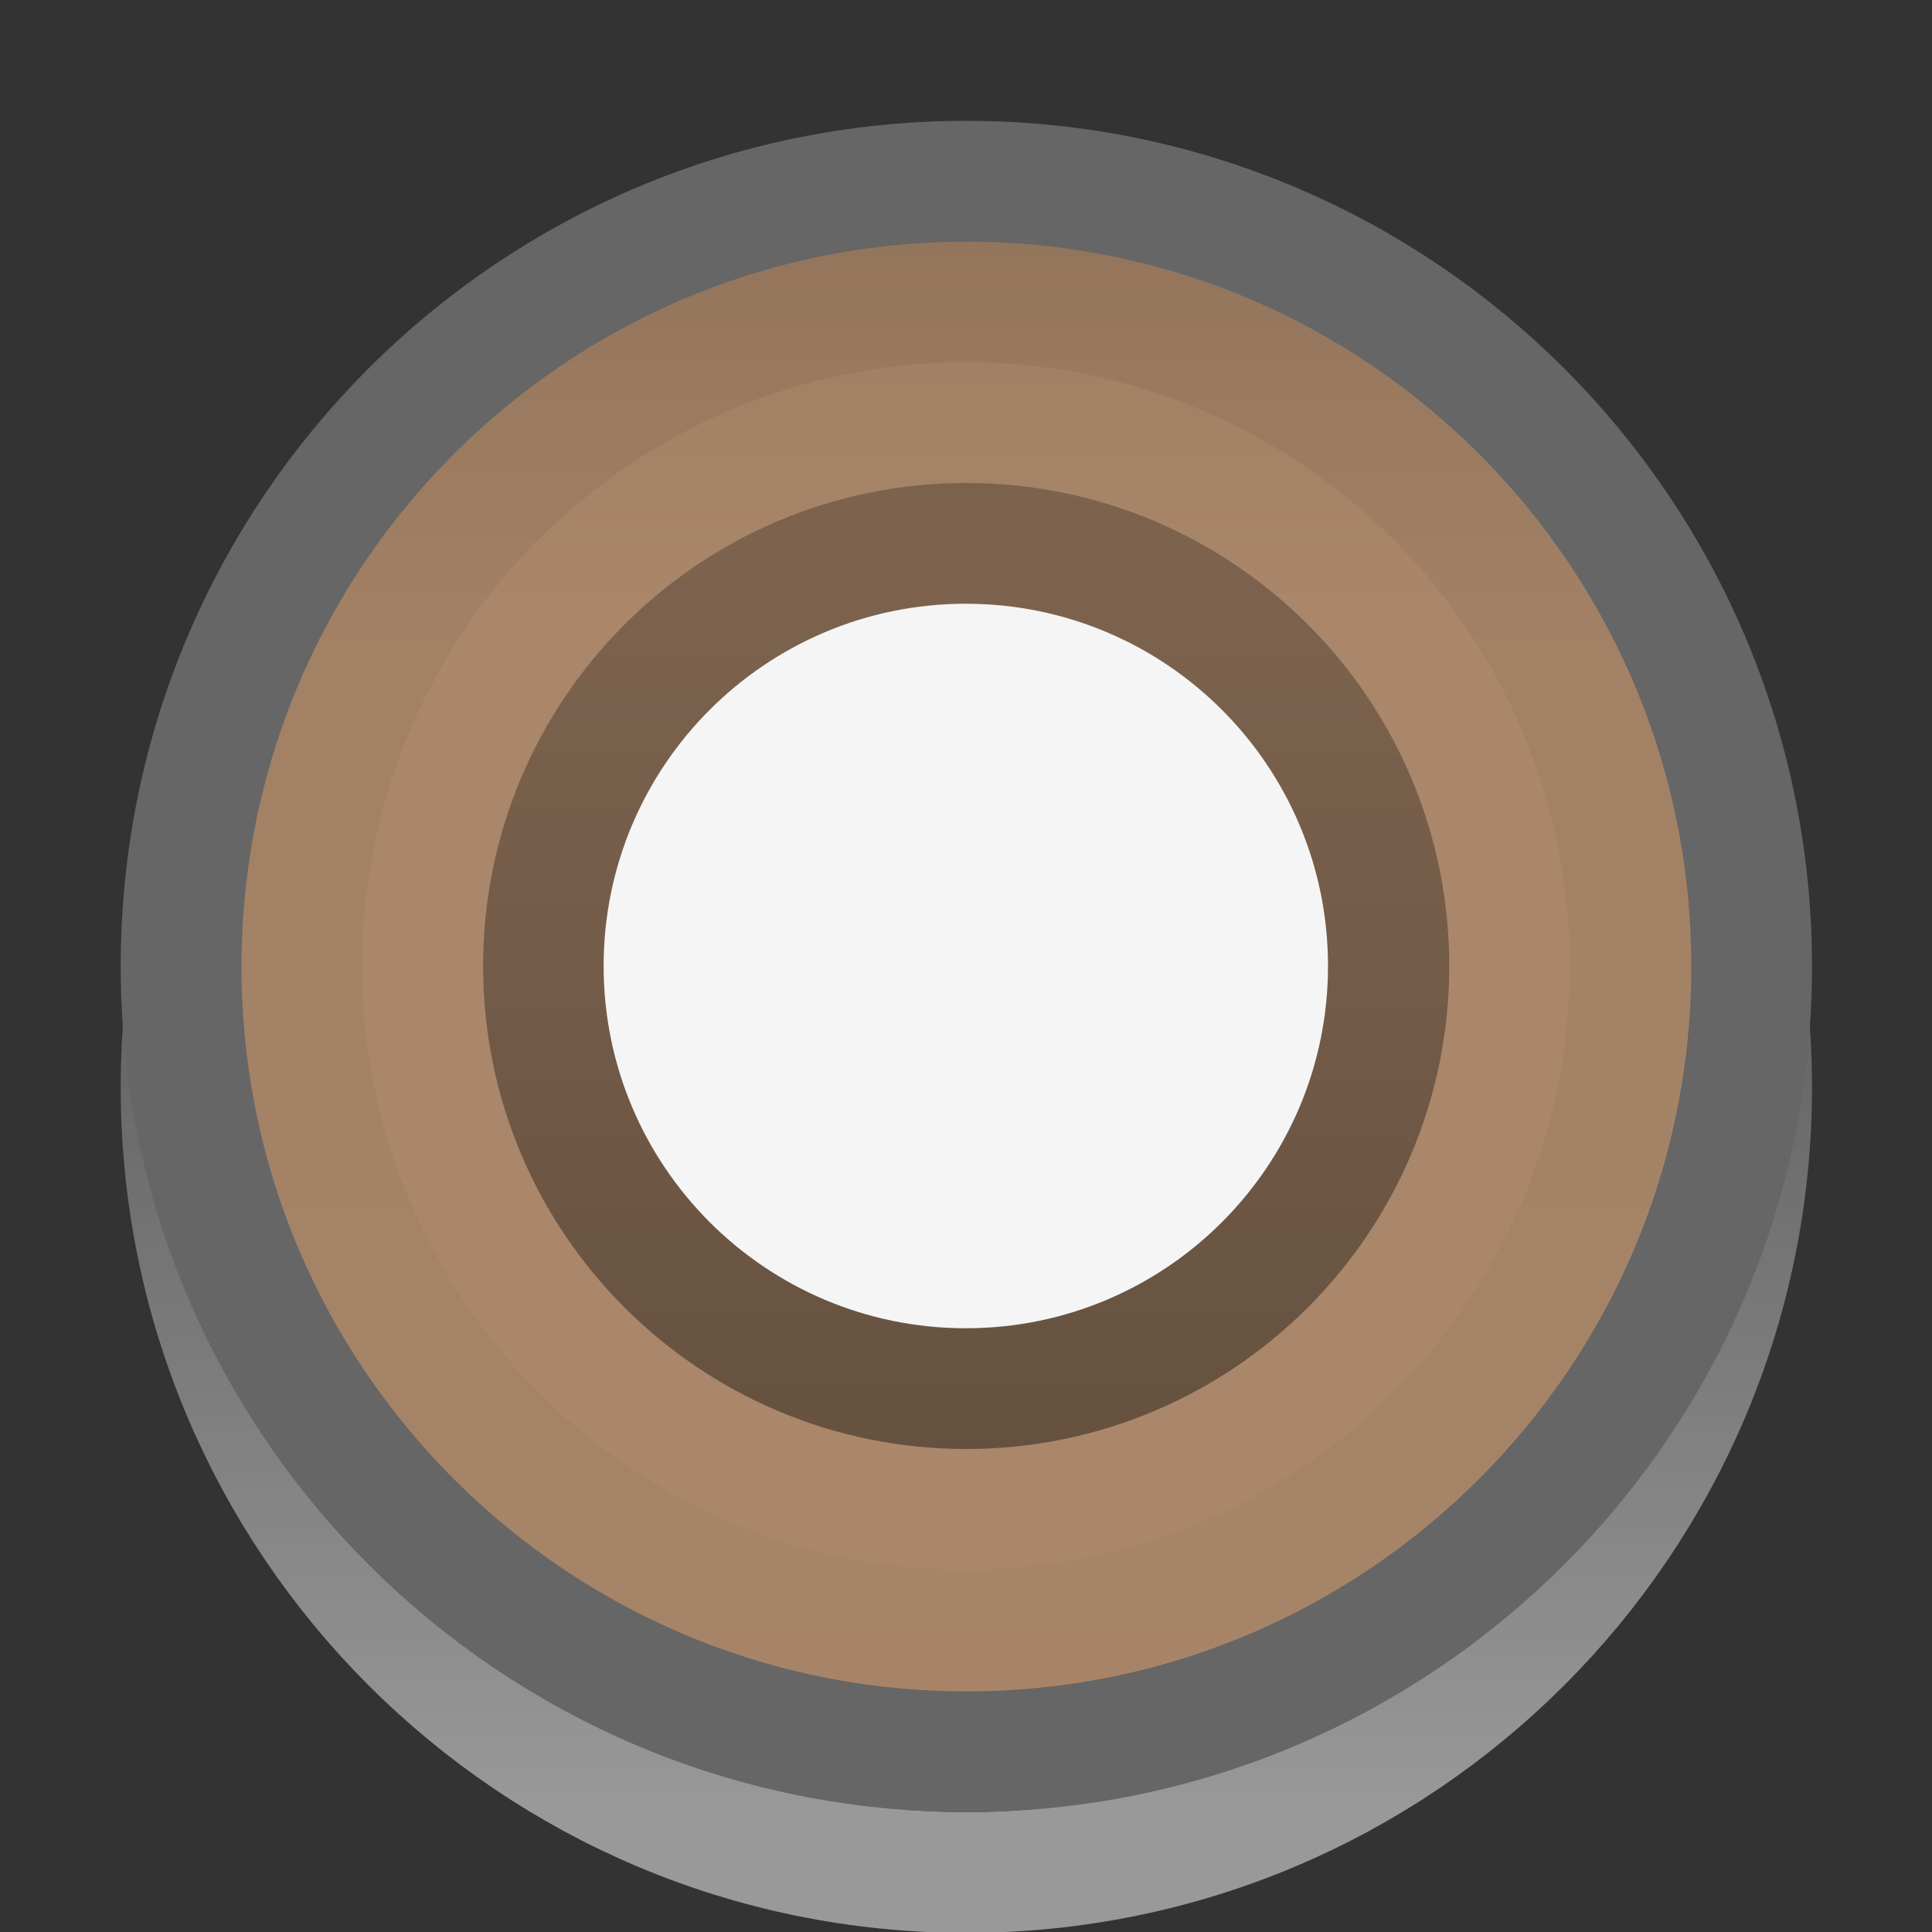
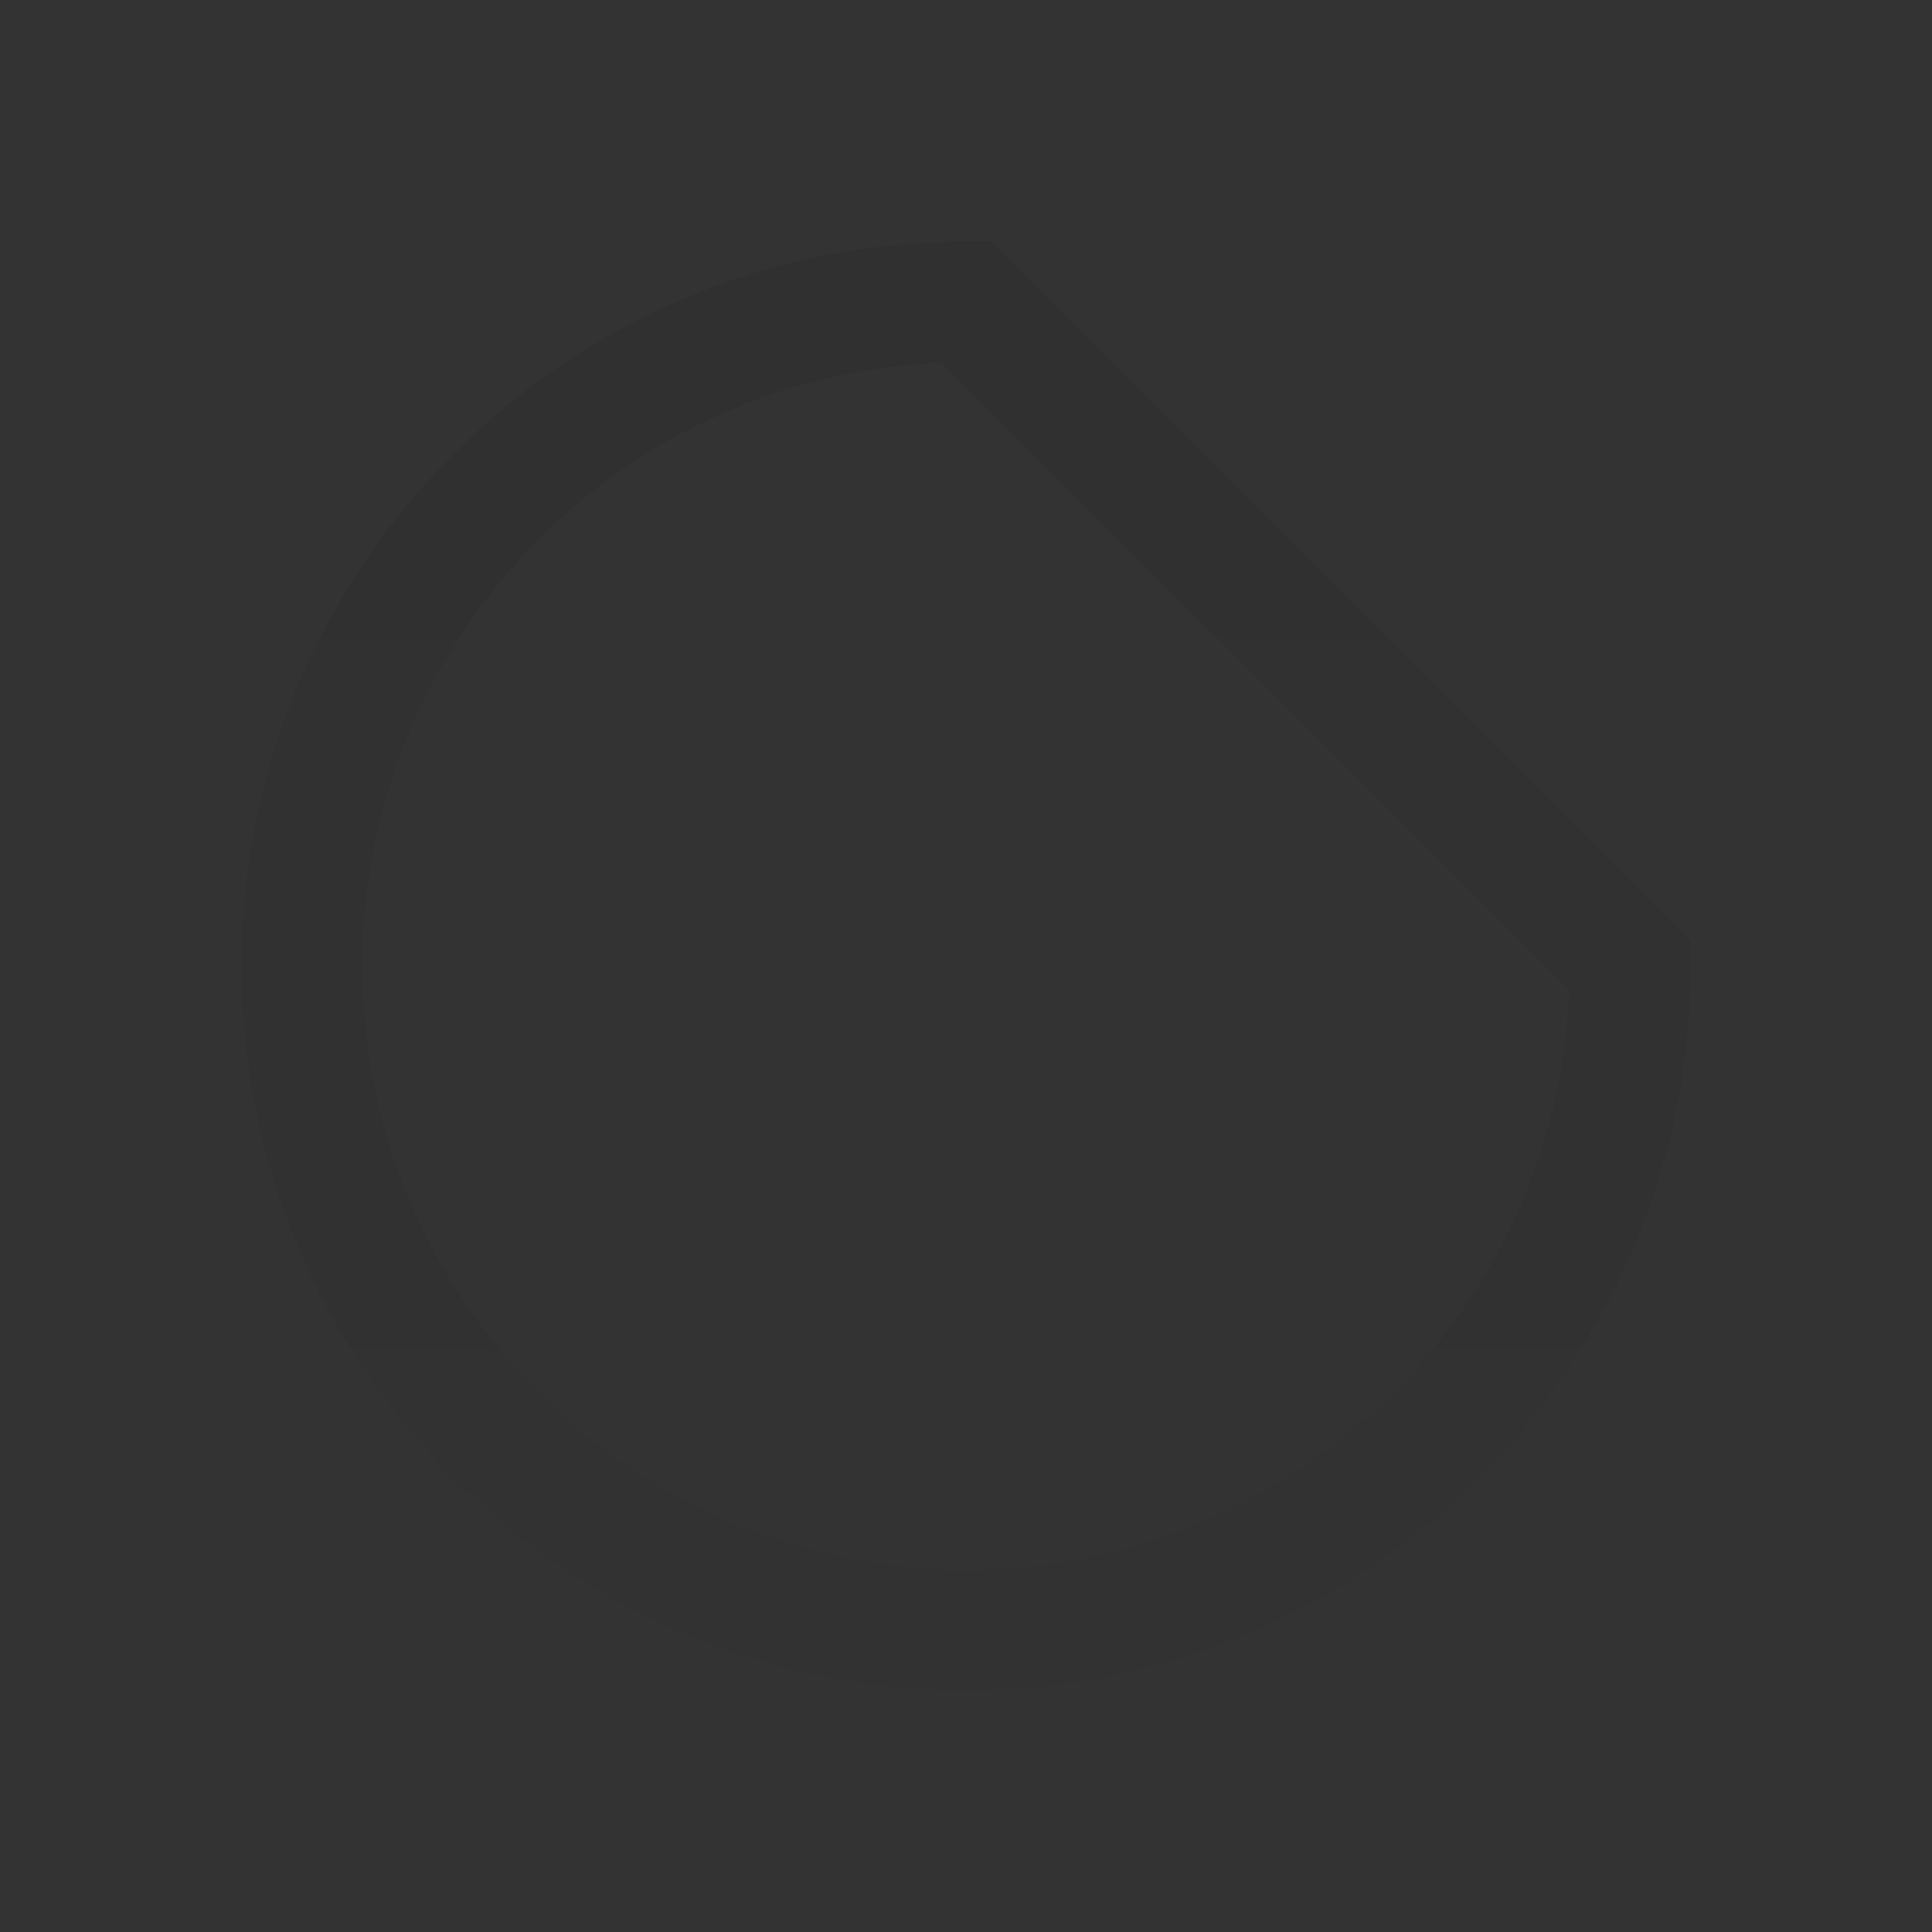
<svg xmlns="http://www.w3.org/2000/svg" xmlns:ns1="http://www.inkscape.org/namespaces/inkscape" xmlns:ns2="http://sodipodi.sourceforge.net/DTD/sodipodi-0.dtd" xmlns:xlink="http://www.w3.org/1999/xlink" width="16" height="16" id="svg3806" version="1.1" ns1:version="0.48.4 r9939" ns2:docname="radio-selected.svg" ns1:export-filename="/home/joseph/Theme-assets/Orange/gtk3/assets/radio-selected@2.png" ns1:export-xdpi="180" ns1:export-ydpi="180">
  <rect width="100%" height="100%" fill="#333333" stroke="none" />
  <defs id="defs3808">
    <linearGradient id="linearGradient4391">
      <stop style="stop-color:#000000;stop-opacity:0.08;" offset="0" id="stop4393" />
      <stop style="stop-color:#000000;stop-opacity:0;" offset="1" id="stop4395" />
    </linearGradient>
    <linearGradient id="linearGradient4381">
      <stop style="stop-color:#000000;stop-opacity:0.25;" offset="0" id="stop4383" />
      <stop style="stop-color:#000000;stop-opacity:0.4;" offset="1" id="stop4385" />
    </linearGradient>
    <linearGradient id="linearGradient4352">
      <stop style="stop-color:#f5f5f5;stop-opacity:1;" offset="0" id="stop4354" />
      <stop style="stop-color:#d9d9d9;stop-opacity:1;" offset="1" id="stop4356" />
    </linearGradient>
    <linearGradient id="linearGradient4342">
      <stop style="stop-color:#ffffff;stop-opacity:0;" offset="0" id="stop4344" />
      <stop style="stop-color:#ffffff;stop-opacity:0.5;" offset="1" id="stop4346" />
    </linearGradient>
    <linearGradient id="linearGradient4332">
      <stop style="stop-color:#000000;stop-opacity:0.06;" offset="0" id="stop4334" />
      <stop style="stop-color:#000000;stop-opacity:0.02;" offset="1" id="stop4336" />
    </linearGradient>
    <linearGradient ns1:collect="always" xlink:href="#linearGradient4332" id="linearGradient4338" x1="9" y1="2.545" x2="9" y2="13.455" gradientUnits="userSpaceOnUse" />
    <linearGradient ns1:collect="always" xlink:href="#linearGradient4342" id="linearGradient4348" x1="8" y1="0.462" x2="8" y2="14.462" gradientUnits="userSpaceOnUse" />
    <linearGradient ns1:collect="always" xlink:href="#linearGradient4381" id="linearGradient4387" x1="7.5" y1="4" x2="7.5" y2="8" gradientUnits="userSpaceOnUse" />
    <linearGradient ns1:collect="always" xlink:href="#linearGradient4391" id="linearGradient4397" x1="8" y1="1" x2="8" y2="4.5" gradientUnits="userSpaceOnUse" />
  </defs>
  <ns2:namedview id="base" pagecolor="#d6d6d6" bordercolor="#666666" borderopacity="1.0" ns1:pageopacity="0" ns1:pageshadow="2" ns1:zoom="31.678384" ns1:cx="4.5385871" ns1:cy="7.623733" ns1:document-units="px" ns1:current-layer="layer1" showgrid="true" ns1:snap-bbox="true" ns1:window-width="1199" ns1:window-height="848" ns1:window-x="257" ns1:window-y="30" ns1:window-maximized="0">
    <ns1:grid type="xygrid" id="grid4322" empspacing="5" visible="true" enabled="true" snapvisiblegridlinesonly="true" />
  </ns2:namedview>
  <g ns1:label="Layer 1" ns1:groupmode="layer" id="layer1" transform="translate(0,-1036.362)">
-     <path transform="matrix(0.929,0,0,0.929,0.571,1037.934)" d="m 15,8 c 0,3.866 -3.134,7 -7,7 C 4.134,15 1,11.866 1,8 1,4.134 4.134,1 8,1 c 3.866,0 7,3.134 7,7 z" ns2:ry="7" ns2:rx="7" ns2:cy="8" ns2:cx="8" id="path4340" style="fill:none;fill-opacity:1;stroke:url(#linearGradient4348);stroke-width:1.077;stroke-opacity:1" ns2:type="arc" />
-     <path ns2:type="arc" style="fill:#aa876a;fill-opacity:1;stroke:#666666;stroke-width:1.077;stroke-opacity:1" id="path4328" ns2:cx="8" ns2:cy="8" ns2:rx="7" ns2:ry="7" d="m 15,8 c 0,3.866 -3.134,7 -7,7 C 4.134,15 1,11.866 1,8 1,4.134 4.134,1 8,1 c 3.866,0 7,3.134 7,7 z" transform="matrix(0.929,0,0,0.929,0.571,1036.934)" />
-     <path ns2:type="arc" style="fill:none;fill-opacity:1;stroke:url(#linearGradient4338);stroke-width:0.909;stroke-miterlimit:4;stroke-opacity:1;stroke-dasharray:none" id="path4330" ns2:cx="9" ns2:cy="8" ns2:rx="5" ns2:ry="5" d="m 14,8 c 0,2.761 -2.239,5 -5,5 C 6.239,13 4,10.761 4,8 4,5.239 6.239,3 9,3 c 2.761,0 5,2.239 5,5 z" transform="matrix(1.1,0,0,1.1,-1.9,1035.562)" />
-     <path ns2:type="arc" style="fill:url(#linearGradient4397);fill-opacity:1;stroke:none" id="path4389" ns2:cx="8" ns2:cy="8" ns2:rx="7" ns2:ry="7" d="m 15,8 c 0,3.866 -3.134,7 -7,7 C 4.134,15 1,11.866 1,8 1,4.134 4.134,1 8,1 c 3.866,0 7,3.134 7,7 z" transform="matrix(0.857,0,0,0.857,1.143,1037.505)" />
-     <path transform="matrix(1.143,0,0,2,-0.571,1032.362)" d="M 11,6 C 11,7.105 9.433,8 7.5,8 5.567,8 4,7.105 4,6 4,4.895 5.567,4 7.5,4 9.433,4 11,4.895 11,6 z" ns2:ry="2" ns2:rx="3.5" ns2:cy="6" ns2:cx="7.5" id="path4379" style="fill:url(#linearGradient4387);fill-opacity:1;stroke:none" ns2:type="arc" />
-     <path ns2:type="arc" style="fill:#f5f5f5;fill-opacity:1;stroke:none" id="path4350" ns2:cx="7.5" ns2:cy="6" ns2:rx="3.5" ns2:ry="2" d="M 11,6 C 11,7.105 9.433,8 7.5,8 5.567,8 4,7.105 4,6 4,4.895 5.567,4 7.5,4 9.433,4 11,4.895 11,6 z" transform="matrix(0.857,0,0,1.5,1.571,1035.362)" />
+     <path ns2:type="arc" style="fill:none;fill-opacity:1;stroke:url(#linearGradient4338);stroke-width:0.909;stroke-miterlimit:4;stroke-opacity:1;stroke-dasharray:none" id="path4330" ns2:cx="9" ns2:cy="8" ns2:rx="5" ns2:ry="5" d="m 14,8 c 0,2.761 -2.239,5 -5,5 C 6.239,13 4,10.761 4,8 4,5.239 6.239,3 9,3 z" transform="matrix(1.1,0,0,1.1,-1.9,1035.562)" />
  </g>
</svg>